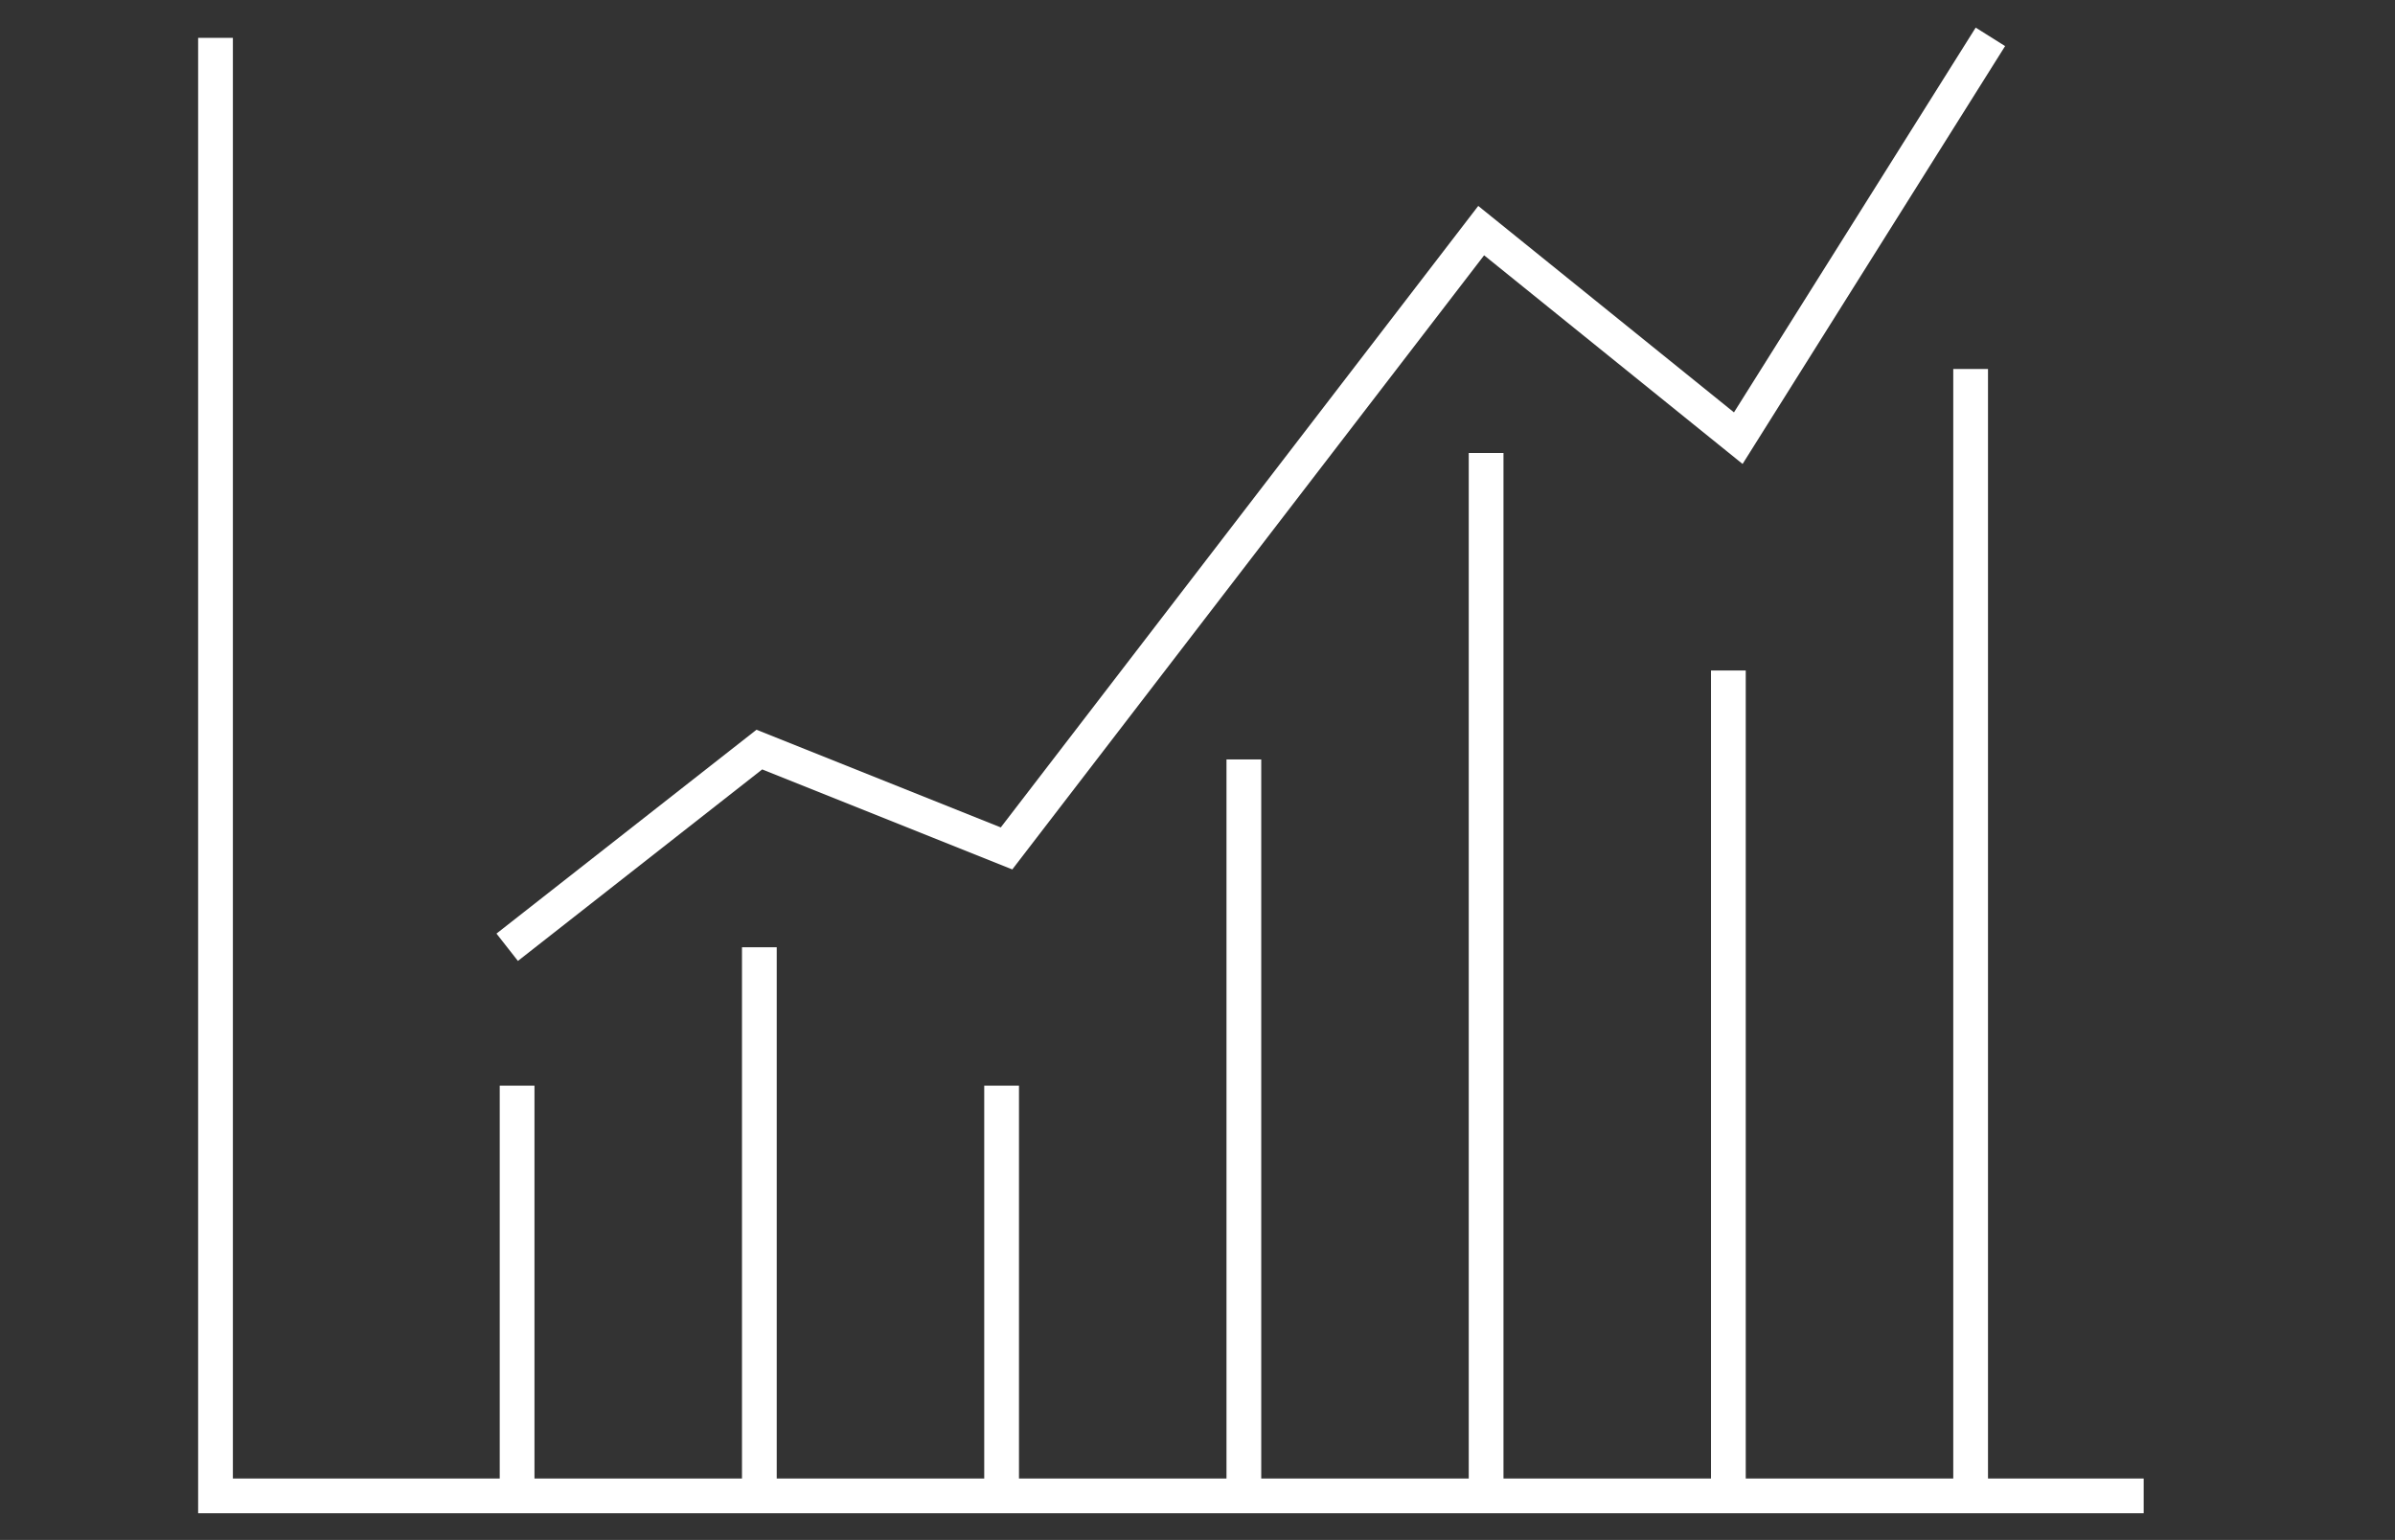
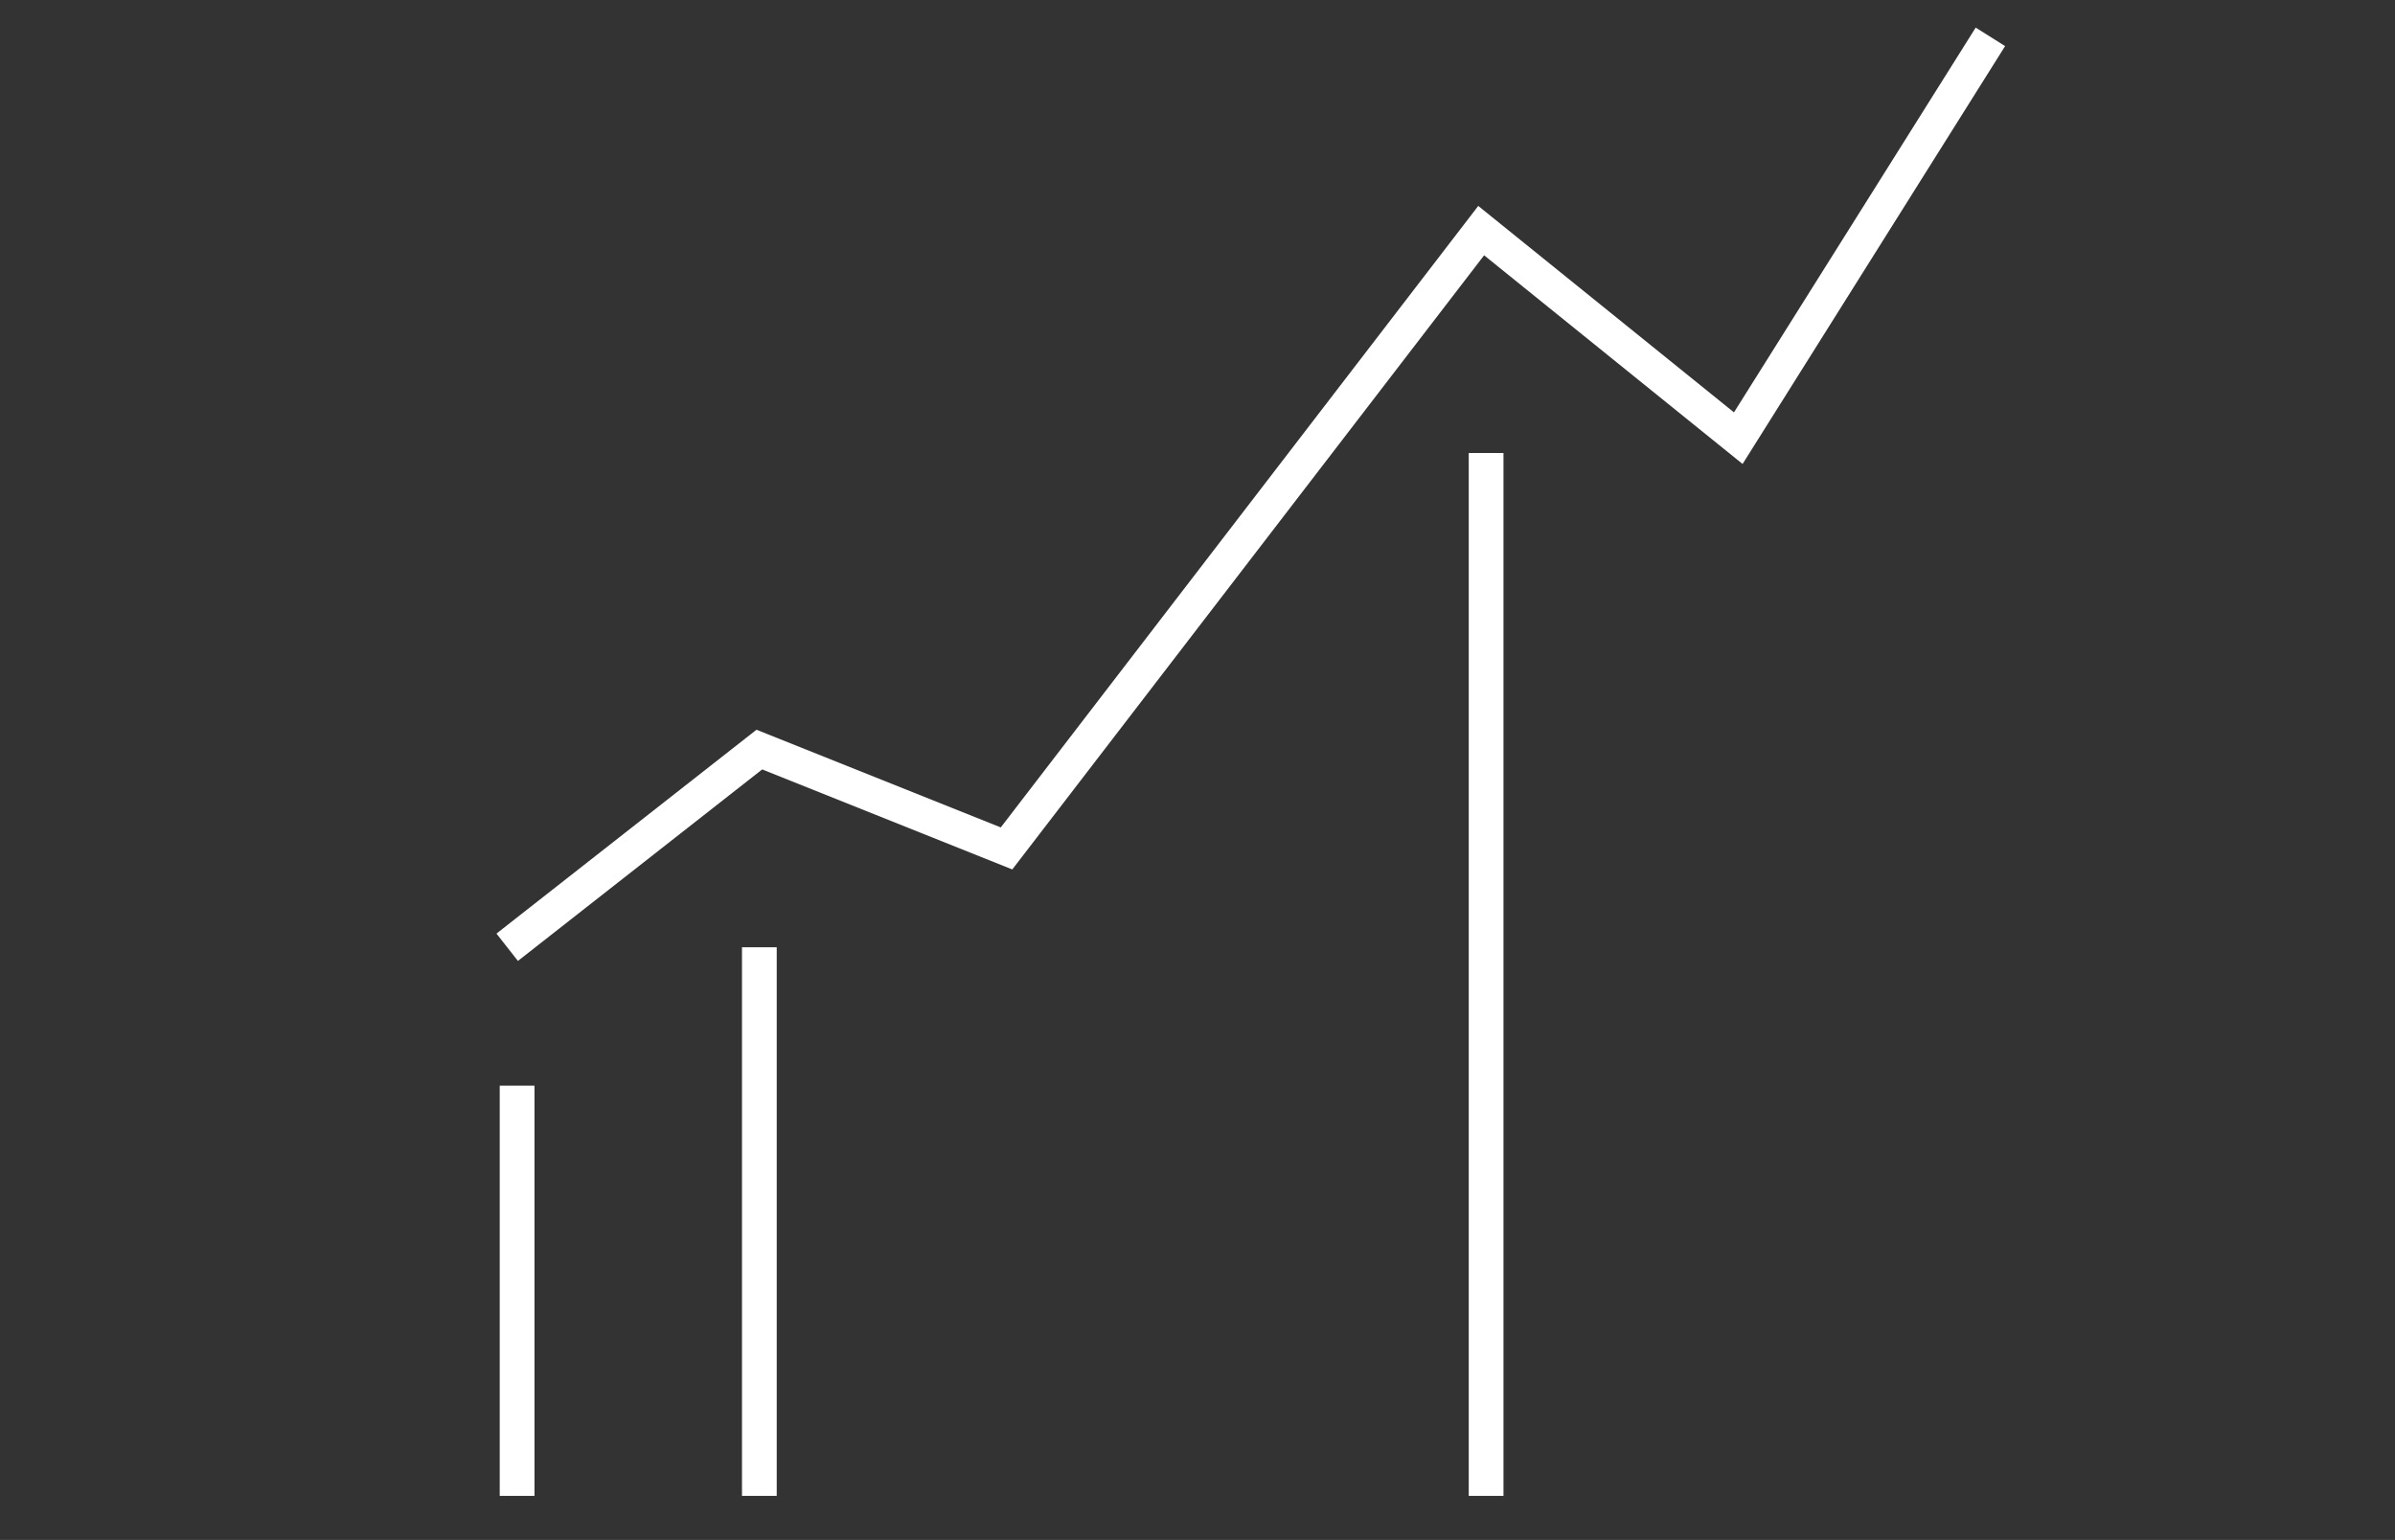
<svg xmlns="http://www.w3.org/2000/svg" version="1.1" id="レイヤー_1" x="0px" y="0px" viewBox="0 0 68.937 44.338" style="enable-background:new 0 0 68.937 44.338;" xml:space="preserve">
  <rect x="0" y="0" width="68.937" height="44.338" fill="#333333" stroke="none" />
  <style type="text/css">
	.st0{fill:none;stroke:#FFFFFF;stroke-miterlimit:10;}
</style>
-   <polyline class="st0" points="6.203,1.09 6.203,43.07 61.703,43.07 " />
  <line class="st0" x1="14.884" y1="43.07" x2="14.884" y2="31.259" />
  <line class="st0" x1="21.857" y1="43.07" x2="21.857" y2="27.274" />
-   <line class="st0" x1="28.83" y1="43.07" x2="28.83" y2="31.259" />
-   <line class="st0" x1="35.803" y1="43.07" x2="35.803" y2="21.866" />
  <line class="st0" x1="42.776" y1="43.07" x2="42.776" y2="13.043" />
-   <line class="st0" x1="49.749" y1="43.07" x2="49.749" y2="19.305" />
-   <line class="st0" x1="56.722" y1="43.07" x2="56.722" y2="10.624" />
  <polyline class="st0" points="14.599,27.274 21.857,21.582 28.972,24.428 42.634,6.64 50.034,12.616 57.291,1.061 " />
</svg>